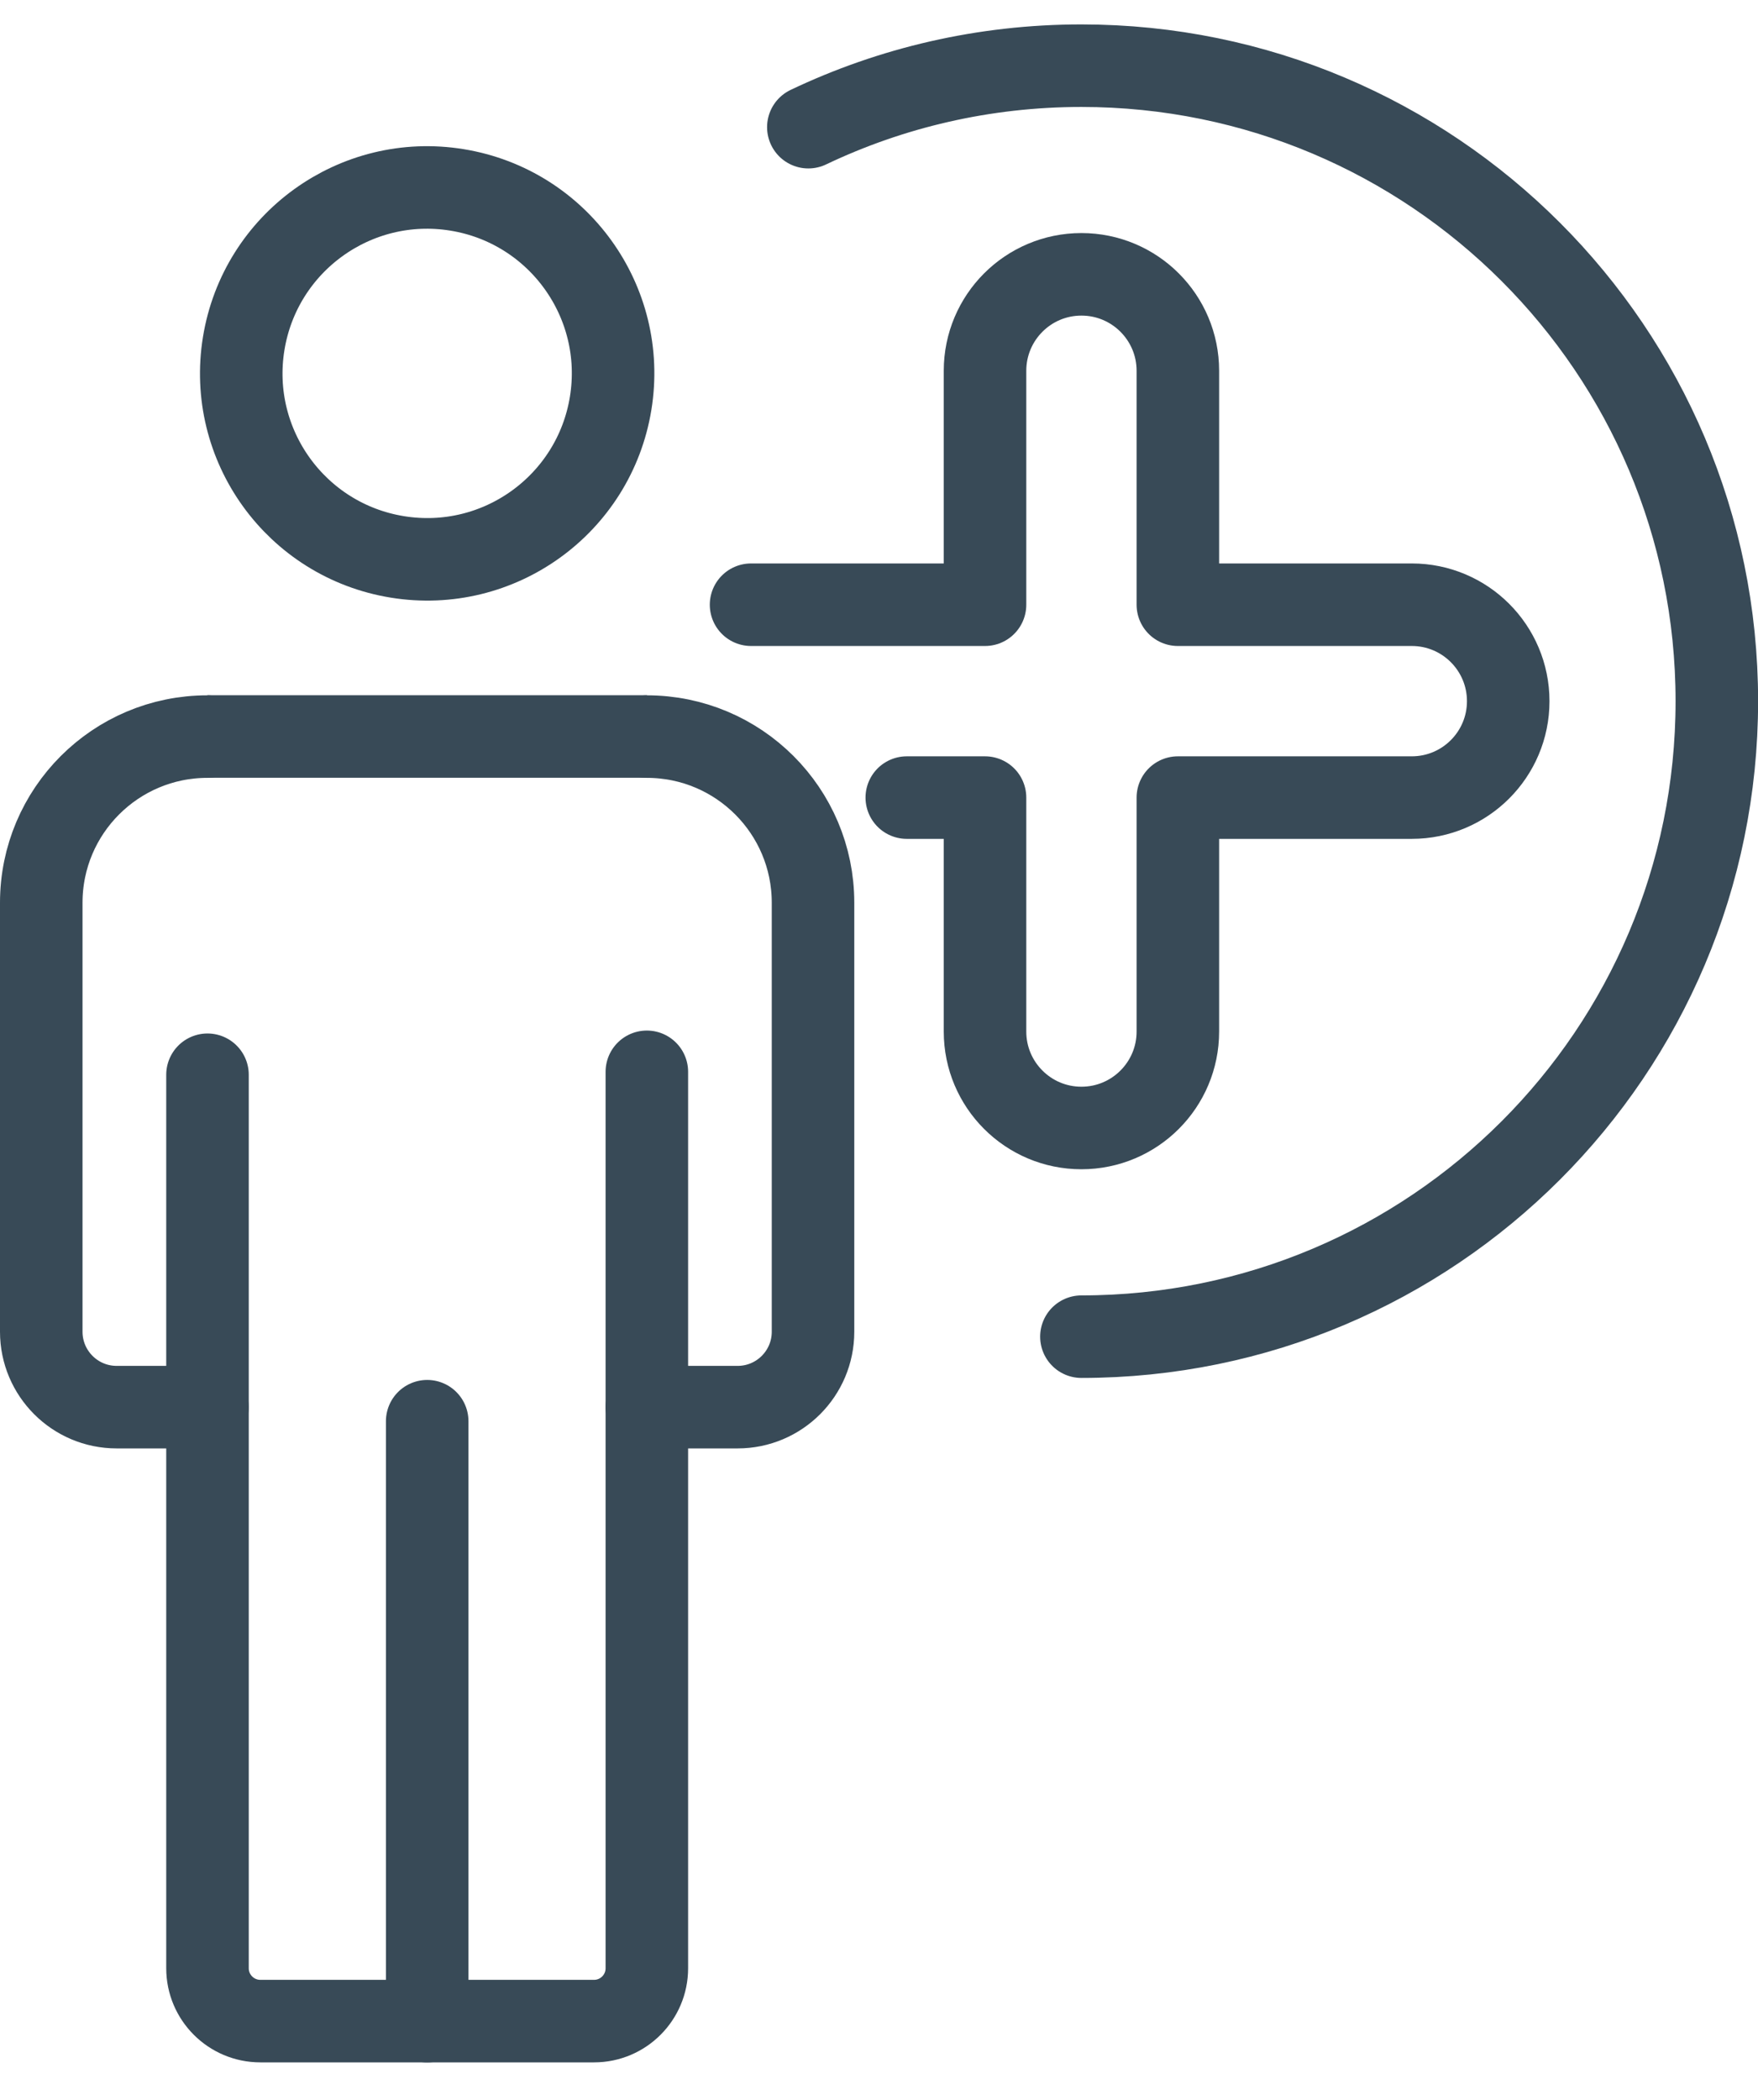
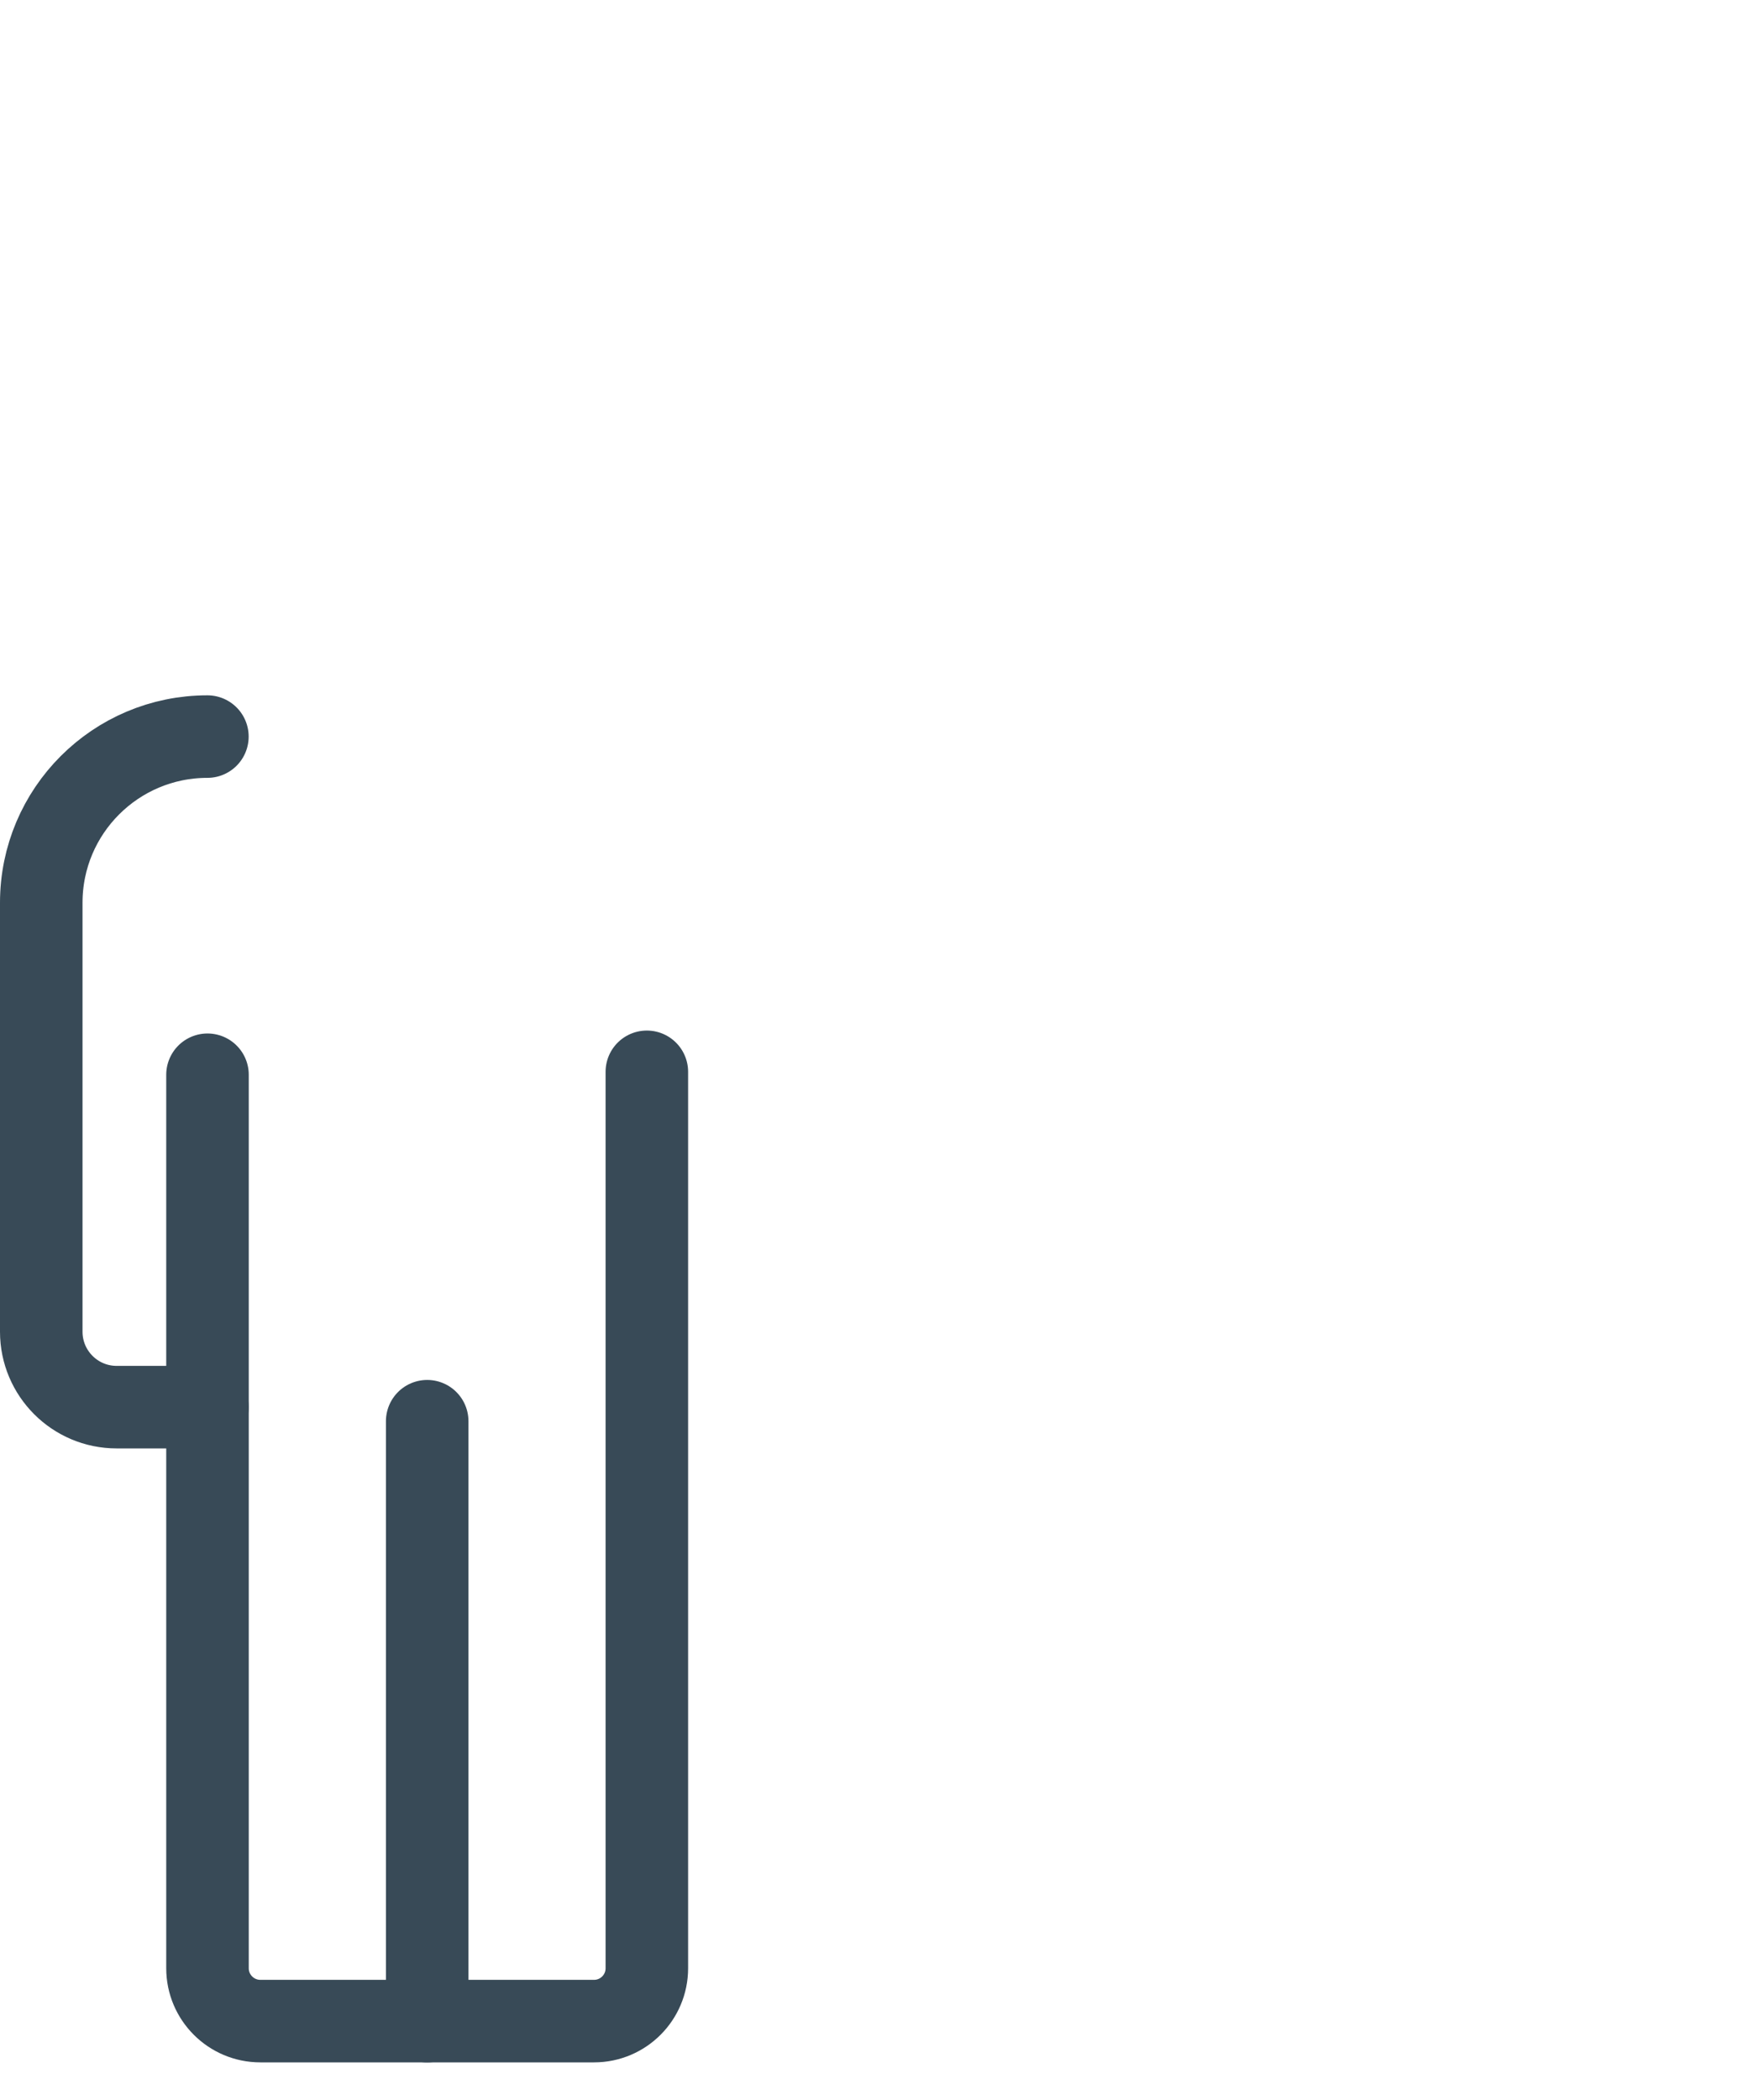
<svg xmlns="http://www.w3.org/2000/svg" width="36" height="43" viewBox="0 0 36 43" fill="none">
  <g clip-path="url(#clip0_151_285)">
-     <path d="M15.38 12.382H20.171V7.592C20.171 6.501 21.055 5.617 22.145 5.617C23.236 5.617 24.12 6.501 24.12 7.592V12.382H28.91C30.001 12.382 30.885 13.266 30.885 14.357C30.885 15.447 30.001 16.331 28.91 16.331H24.12V21.122C24.12 22.212 23.236 23.096 22.145 23.096C21.055 23.096 20.171 22.212 20.171 21.122V16.331H18.569" stroke="#384A57" stroke-width="1.69" stroke-miterlimit="10" stroke-linecap="round" stroke-linejoin="round" />
-     <path d="M16.553 2.604C18.247 1.797 20.144 1.345 22.145 1.345C29.33 1.345 35.157 7.171 35.157 14.357C35.157 21.542 29.332 27.369 22.145 27.369" stroke="#384A57" stroke-width="1.69" stroke-miterlimit="10" stroke-linecap="round" stroke-linejoin="round" />
-     <path d="M12.505 8.256C12.842 6.18 11.433 4.225 9.357 3.888C7.282 3.551 5.327 4.961 4.99 7.036C4.653 9.111 6.062 11.067 8.138 11.403C10.213 11.74 12.168 10.331 12.505 8.256Z" stroke="#384A57" stroke-width="1.69" stroke-miterlimit="10" />
    <path d="M13.246 21.946V40.301C13.246 40.898 12.762 41.383 12.165 41.383H5.331C4.734 41.383 4.249 40.898 4.249 40.301V22.006" stroke="#384A57" stroke-width="1.69" stroke-miterlimit="10" stroke-linecap="round" stroke-linejoin="round" />
-     <path d="M4.249 15.08H13.247" stroke="#384A57" stroke-width="1.69" stroke-miterlimit="10" />
    <path d="M8.748 29.1V41.384" stroke="#384A57" stroke-width="1.69" stroke-miterlimit="10" stroke-linecap="round" stroke-linejoin="round" />
    <path d="M4.247 28.812H2.389C1.536 28.812 0.845 28.12 0.845 27.268V18.484C0.845 16.604 2.369 15.082 4.247 15.082" stroke="#384A57" stroke-width="1.69" stroke-miterlimit="10" stroke-linecap="round" stroke-linejoin="round" />
-     <path d="M13.247 28.812H15.105C15.958 28.812 16.649 28.12 16.649 27.268V18.484C16.649 16.604 15.125 15.082 13.247 15.082" stroke="#384A57" stroke-width="1.69" stroke-miterlimit="10" stroke-linecap="round" stroke-linejoin="round" />
  </g>
  <defs>
    <clipPath id="clip0_151_285">
      <rect width="36" height="41.729" fill="white" transform="translate(0 0.5)" />
    </clipPath>
  </defs>
</svg>